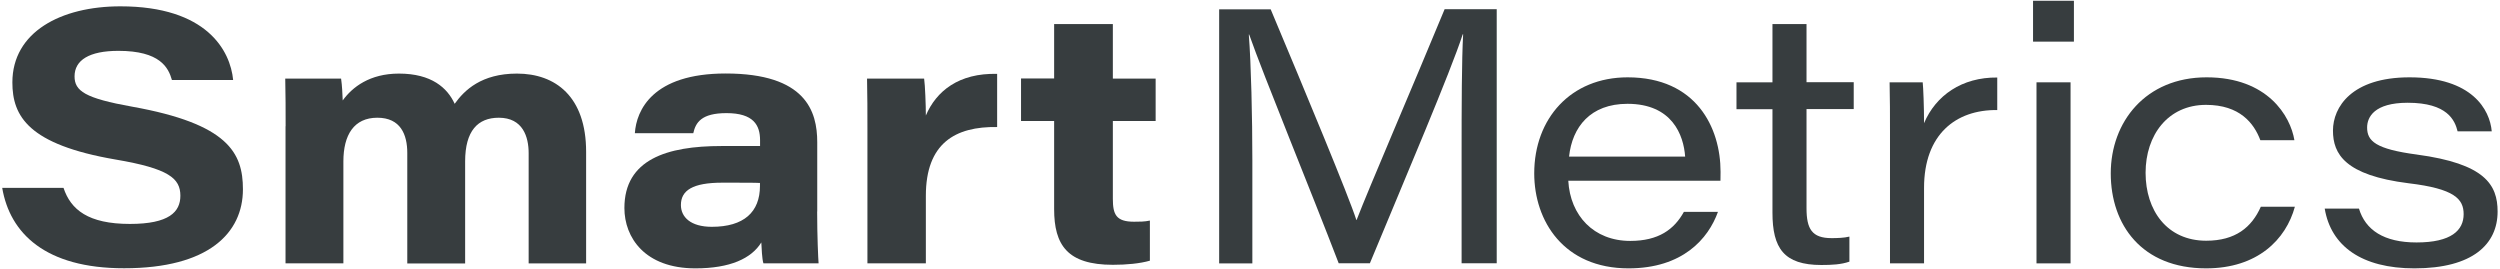
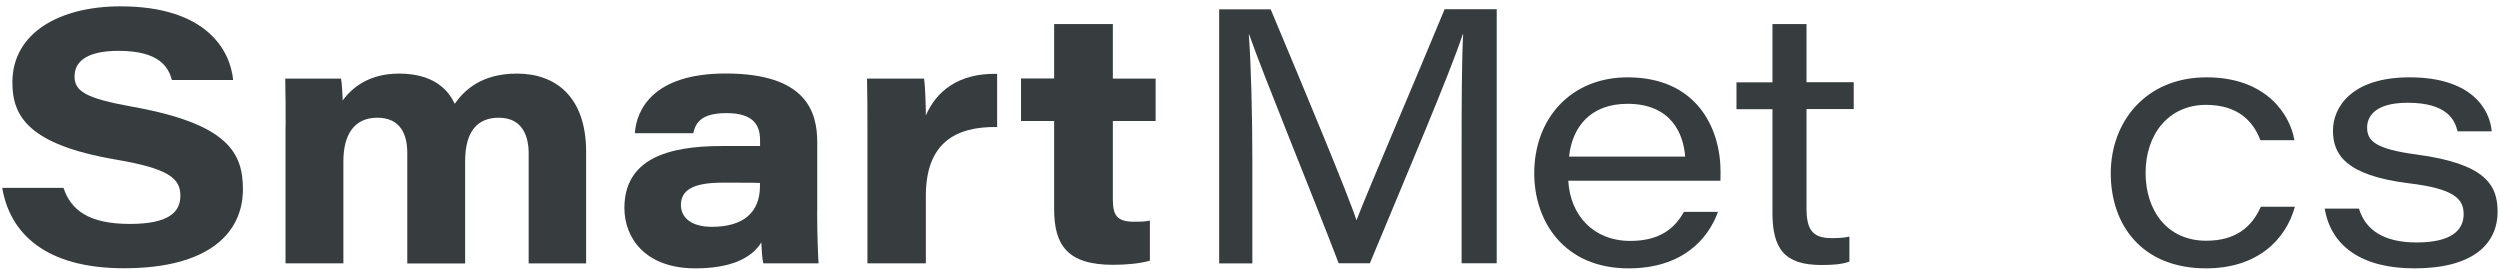
<svg xmlns="http://www.w3.org/2000/svg" id="main" viewBox="0 0 260.57 28.05">
  <defs>
    <style>
      .cls-1 {
        fill: #373d3f;
        stroke-width: 0px;
      }
    </style>
  </defs>
  <g>
    <path class="cls-1" d="m6.62,19.58c.75,2.27,2.57,3.76,6.92,3.76,4.08,0,5.26-1.25,5.26-2.94,0-1.81-1.21-2.83-6.74-3.77C2.95,15.07,1.29,12.11,1.29,8.59,1.29,3.34,6.34.66,12.55.66c9.01,0,11.46,4.63,11.75,7.68h-6.38c-.37-1.3-1.24-3.04-5.58-3.04-3.04,0-4.57.97-4.57,2.66,0,1.52,1.08,2.28,6.01,3.16,9.98,1.79,11.54,4.8,11.54,8.61,0,4.55-3.57,8.23-12.38,8.23C4.73,27.97,1.03,24.31.23,19.58h6.38Z" />
    <path class="cls-1" d="m29.77,13.16c0-1.67,0-3.3-.04-4.97h5.82c.11.75.14,1.58.17,2.28,1-1.39,2.82-2.8,5.86-2.8,3.4,0,5.05,1.49,5.81,3.15,1.01-1.42,2.79-3.15,6.49-3.15,4.03,0,7.21,2.41,7.21,8.15v11.63h-5.99v-11.49c0-1.68-.59-3.69-3.11-3.69-2.19,0-3.51,1.37-3.51,4.55v10.64h-6.03v-11.52c0-1.9-.69-3.67-3.12-3.67s-3.54,1.78-3.54,4.56v10.62h-6.03v-14.29Z" />
    <path class="cls-1" d="m85.17,22.05c0,2.5.11,4.98.15,5.4h-5.75c-.15-.46-.19-1.64-.22-2.18-1.03,1.67-3.25,2.7-6.87,2.7-5.27,0-7.4-3.21-7.4-6.29,0-5.06,4.43-6.46,10.11-6.46h4.03v-.61c0-1.56-.68-2.82-3.5-2.82-2.63,0-3.21.99-3.46,2.09h-6.09c.16-2.38,1.84-6.22,9.46-6.22,8.36,0,9.55,3.94,9.55,7.16v7.23Zm-5.96-2.98c-.44-.03-1.77-.03-3.93-.03-3.1,0-4.31.81-4.31,2.33,0,1.25,1.01,2.27,3.22,2.27,3.34,0,5.02-1.53,5.02-4.27v-.3Z" />
    <path class="cls-1" d="m90.41,13.42c0-1.74,0-3.49-.04-5.23h5.95c.1.68.18,2.81.18,3.85,1.08-2.54,3.43-4.44,7.43-4.34v5.54c-4.36-.07-7.43,1.68-7.43,7.17v7.04h-6.09v-14.03Z" />
    <path class="cls-1" d="m106.42,8.18h3.45V2.51h6.12v5.68h4.46v4.42h-4.46v8.11c0,1.64.34,2.39,2.21,2.39.53,0,1.12,0,1.65-.12v4.18c-1.04.3-2.44.43-3.86.43-4.74,0-6.12-2.06-6.12-5.81v-9.18h-3.45v-4.42Z" />
  </g>
  <g>
-     <rect class="cls-1" x="211.9" y=".08" width="4.26" height="4.26" />
    <path class="cls-1" d="m141.41,22.93h-.04c-.78-2.45-5.29-13.29-8.93-21.96h-5.37v26.48h3.46v-10.74c0-4.47-.13-10.08-.37-13.11h.04c1.46,4.18,6.49,16.43,9.33,23.84h3.25c3.78-9.11,8.38-19.88,9.68-23.87h.04c-.15,2.74-.16,7.52-.16,12.46v11.41h3.66V.96h-5.43c-3.35,8.11-7.91,18.68-9.17,21.96Z" />
    <path class="cls-1" d="m169.65,8.06c-5.95,0-9.74,4.31-9.74,10.01,0,4.96,3.07,9.9,9.83,9.9,5.64,0,8.31-3.08,9.32-5.89h-3.55c-1.01,1.83-2.64,3.03-5.59,3.03-3.82,0-6.26-2.65-6.46-6.27h15.86c.01-.37.01-.61.01-.93,0-4.6-2.52-9.85-9.69-9.85Zm-6.11,8.26c.33-3.08,2.22-5.5,6.09-5.5,4.66,0,5.85,3.26,6.01,5.5h-12.1Z" />
    <path class="cls-1" d="m188.3,2.51h-3.56v6.07h-3.75v2.8h3.75v10.78c0,3.71,1.19,5.46,5.1,5.46,1.09,0,2.07-.05,2.92-.35v-2.61c-.55.14-1.31.16-1.86.16-2.05,0-2.61-.96-2.61-3.12v-10.33h4.92v-2.8h-4.92V2.51Z" />
-     <path class="cls-1" d="m200.54,12.83c0-1.7-.08-3.69-.14-4.25h-3.45c.04,1.7.04,3.43.04,5.13v13.74h3.55v-7.87c0-5.56,3.3-8.16,7.63-8.11v-3.39c-3.68-.04-6.41,1.87-7.63,4.76Z" />
-     <rect class="cls-1" x="212.26" y="8.58" width="3.55" height="18.87" />
    <path class="cls-1" d="m229.95,25.09c-4.08,0-6.32-3.15-6.32-7.08s2.33-7.08,6.3-7.08c3.52,0,5,1.92,5.66,3.68h3.55c-.41-2.51-2.79-6.55-9.15-6.55s-9.99,4.65-9.99,10.01,3.23,9.9,9.94,9.9c5.36,0,8.32-3.01,9.25-6.42h-3.55c-.95,2.14-2.64,3.54-5.69,3.54Z" />
    <path class="cls-1" d="m251.92,16.11c-4.32-.57-5.2-1.41-5.2-2.82,0-1.08.74-2.58,4.23-2.58,4.15,0,4.92,1.84,5.2,2.98h3.56c-.2-2.26-2.04-5.63-8.57-5.63-6.04,0-7.98,3.11-7.98,5.55s1.25,4.66,7.88,5.49c4.79.57,5.74,1.64,5.74,3.22,0,1.68-1.28,2.95-4.91,2.95-3.41,0-5.33-1.3-6-3.53h-3.57c.65,3.91,3.86,6.23,9.35,6.23,6.09,0,8.67-2.53,8.67-5.92,0-2.8-1.32-4.99-8.41-5.94Z" />
  </g>
</svg>